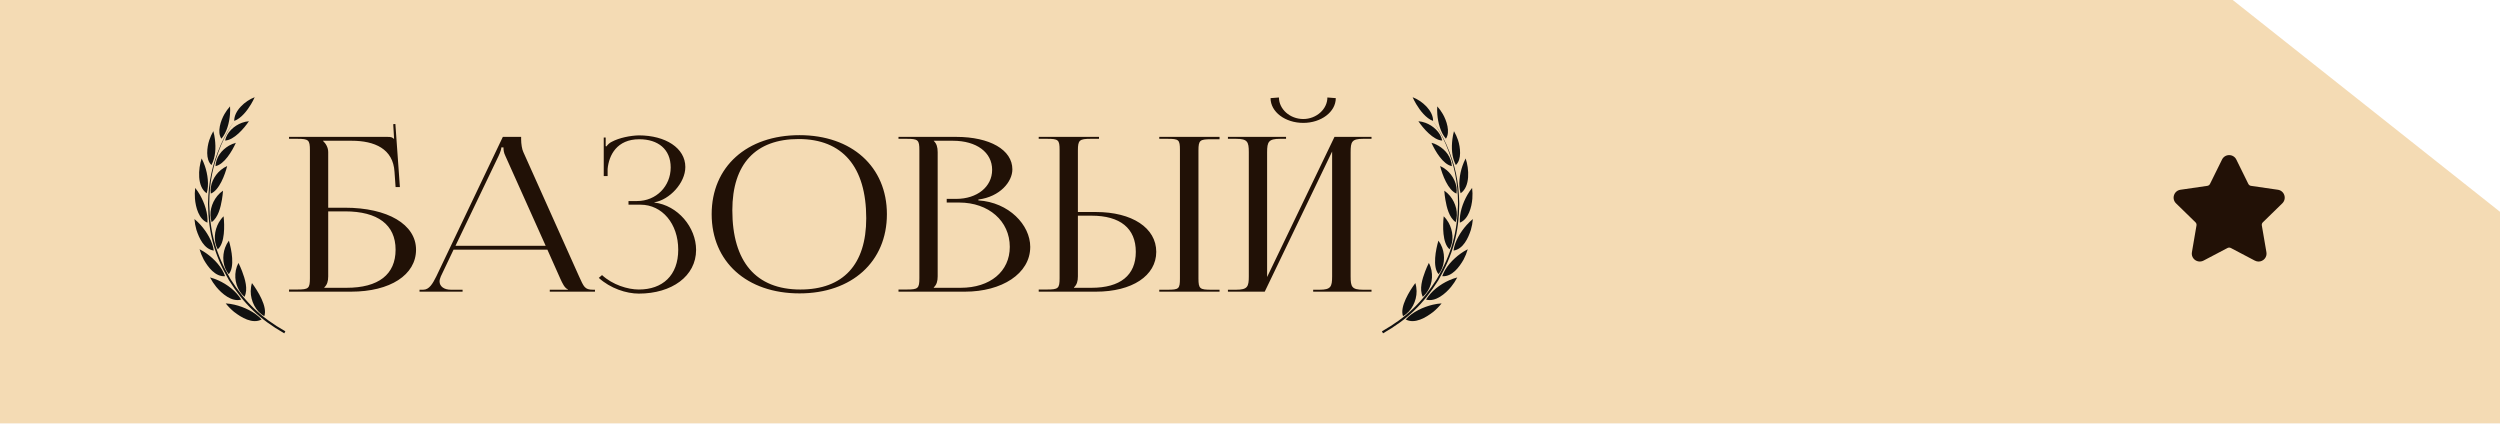
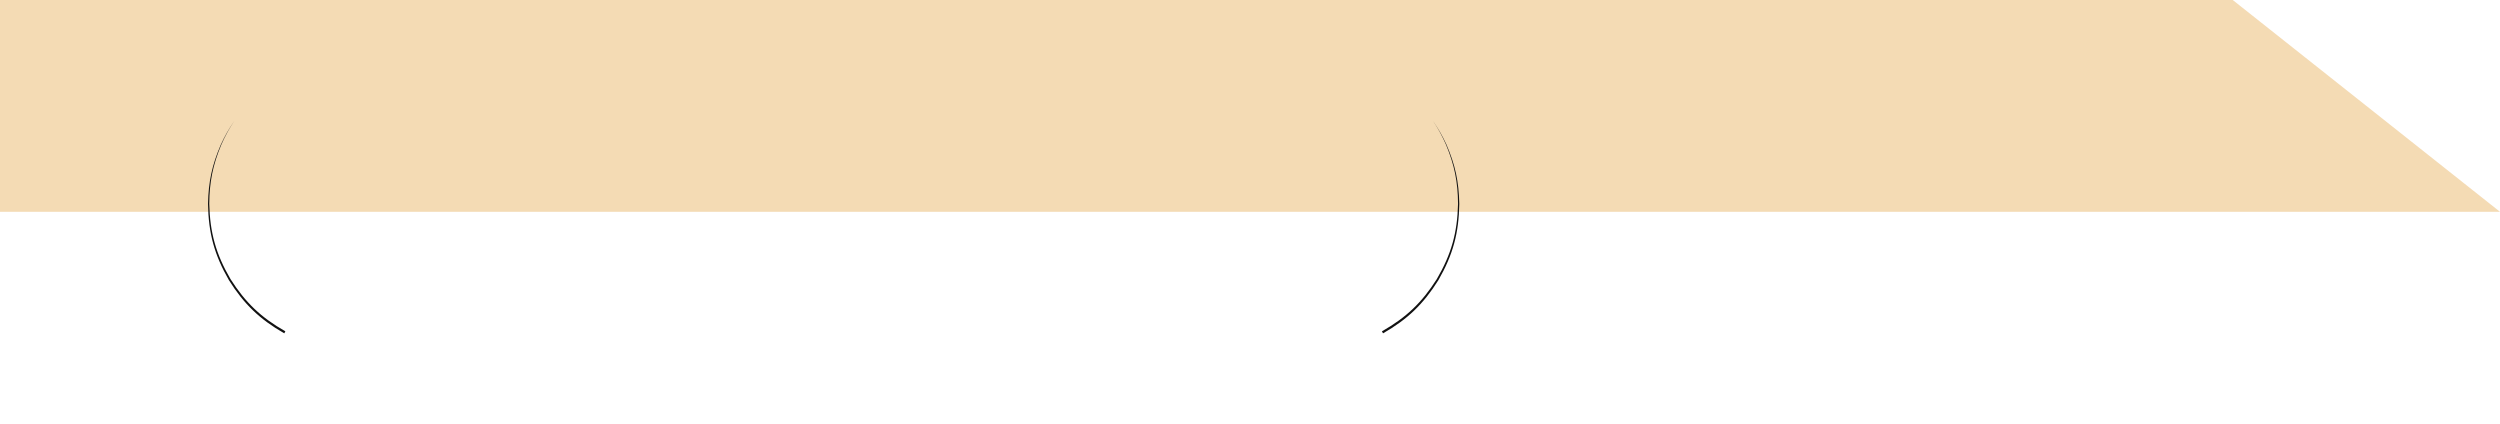
<svg xmlns="http://www.w3.org/2000/svg" width="1440" height="244" viewBox="0 0 1440 244" fill="none">
  <g filter="url(#filter0_i_8_2216)">
-     <path d="M0 0H1286.05L1363.03 61L1440 122V244H0V0Z" fill="#F4DBB4" />
+     <path d="M0 0H1286.05L1363.03 61L1440 122H0V0Z" fill="#F4DBB4" />
  </g>
  <g clip-path="url(#clip0_8_2216)">
    <path d="M1314.61 117.127C1315.87 115.9 1316.32 114.098 1315.77 112.423C1315.23 110.748 1313.81 109.552 1312.07 109.299L1296.57 107.047C1295.91 106.951 1295.34 106.537 1295.04 105.938L1288.12 91.898C1287.34 90.32 1285.76 89.34 1284 89.34C1282.24 89.34 1280.66 90.32 1279.89 91.898L1272.96 105.94C1272.66 106.538 1272.09 106.952 1271.43 107.048L1255.93 109.3C1254.19 109.552 1252.77 110.749 1252.23 112.424C1251.68 114.099 1252.13 115.901 1253.39 117.129L1264.6 128.058C1265.08 128.524 1265.3 129.196 1265.18 129.852L1262.54 145.284C1262.3 146.643 1262.66 147.964 1263.54 149.006C1264.91 150.629 1267.29 151.124 1269.2 150.122L1283.06 142.835C1283.64 142.531 1284.37 142.534 1284.94 142.835L1298.8 150.122C1299.48 150.477 1300.2 150.656 1300.94 150.656C1302.29 150.656 1303.58 150.054 1304.46 149.006C1305.34 147.964 1305.7 146.64 1305.46 145.284L1302.81 129.852C1302.7 129.194 1302.92 128.524 1303.4 128.058L1314.61 117.127Z" fill="#221106" />
  </g>
-   <path d="M166.48 168H202.192C224.76 168 239.64 158.328 239.64 143.82C239.64 129.312 223.396 119.64 198.596 119.64H189.048V87.648C189.048 84.92 187.684 82.688 186.072 81.2V81.076H202.564C215.708 81.076 226.496 85.664 227.24 99.056L227.86 107.736H230.34L227.736 71.404L226.496 71.528L226.992 79.96H226.868C225.876 79.092 225.38 78.844 223.148 78.844H166.48V79.96H171.192C177.764 79.96 178.508 80.58 178.508 86.532V160.188C178.508 166.14 177.764 166.76 171.192 166.76H166.48V168ZM189.048 121.748H198.72C217.568 121.748 227.86 129.436 227.86 143.82C227.86 158.08 218.064 165.768 199.588 165.768H186.816V165.52C188.428 164.032 189.048 162.048 189.048 159.196V121.748ZM241.647 168H266.447V166.884H259.751C255.659 166.884 253.179 164.9 253.179 162.048C253.179 161.18 253.551 160.188 253.923 159.196L261.239 143.82H315.303L322.867 160.808C323.859 162.916 325.223 166.016 327.083 166.636V166.884H316.667V168H342.707V166.884H341.591C336.755 166.884 336.259 165.148 333.531 159.196L301.415 87.524C300.671 86.036 300.175 82.812 300.175 80.332V78.844H289.635L251.319 159.196C249.211 163.412 247.227 166.884 243.755 166.884H241.647V168ZM262.355 141.588L287.155 89.88C288.395 87.276 288.767 85.664 288.767 84.92H290.007C290.007 86.284 290.131 87.896 291.123 89.88L314.311 141.588H262.355ZM362.015 117.904H368.959C381.359 117.904 390.659 128.816 390.659 143.82C390.659 158.7 381.607 166.76 367.967 166.76C361.519 166.76 352.839 164.032 346.763 158.452L344.903 160.064C351.599 166.14 360.775 169.116 367.967 169.116C386.939 169.116 400.951 159.072 400.951 143.944C400.951 130.924 390.411 118.276 376.895 116.664V116.54C385.699 115.052 394.751 105.38 394.751 96.204C394.751 85.292 383.343 77.976 367.967 77.976C363.131 78.1 356.683 79.34 352.343 81.696C351.227 82.192 349.863 83.432 349.367 84.3L348.871 84.176V79.216H347.755V101.412H349.987V97.32C350.731 89.384 355.319 80.208 368.215 80.208C379.003 80.208 386.319 85.912 386.319 96.452C386.319 107.24 378.011 115.796 366.975 115.796H362.015V117.904ZM460.511 168.992C490.643 168.992 510.855 150.764 510.855 123.36C510.855 96.08 490.643 77.852 460.511 77.852C430.131 77.852 409.919 96.08 409.919 123.36C409.919 150.764 430.131 168.992 460.511 168.992ZM461.007 166.76C435.463 166.76 421.823 150.764 421.823 121.128C421.823 94.468 435.215 80.084 460.015 80.084C485.311 80.084 498.951 96.08 498.951 125.716C498.951 152.376 485.683 166.76 461.007 166.76ZM537.867 165.768V165.52C539.479 164.032 540.099 162.048 540.099 159.196V87.648C540.099 84.796 539.479 82.688 537.867 81.2V81.076H548.903C562.543 81.076 571.471 87.772 571.471 97.816C571.471 107.612 562.791 114.556 550.763 114.556H545.307V116.664H552.499C569.487 116.664 581.639 127.328 581.639 142.208C581.639 156.344 570.355 165.768 553.367 165.768H537.867ZM517.531 168H555.847C576.927 168 593.419 157.708 593.419 142.208C593.419 129.56 581.143 116.54 563.535 115.424V114.928C576.059 113.316 583.127 104.636 583.127 97.568C583.127 86.284 570.107 78.844 550.763 78.844H517.531V79.96H522.243C528.815 79.96 529.559 80.58 529.559 86.532V160.188C529.559 166.14 528.815 166.76 522.243 166.76H517.531V168ZM667.74 168H702.46V166.884H697.748C691.176 166.884 690.308 166.388 690.308 160.436V86.656C690.308 80.704 691.176 80.208 697.748 80.208H702.46V78.844H667.74V79.96H672.452C679.024 79.96 679.644 80.456 679.644 86.408V160.436C679.644 166.388 679.024 166.884 672.452 166.884H667.74V168ZM598.3 168H631.284C652.116 168 666.004 158.824 666.004 145.06C666.004 131.296 652.116 122.12 631.284 122.12H620.868V86.656C620.868 80.704 621.736 79.96 628.308 79.96H633.02V78.844H598.3V79.96H603.012C609.584 79.96 610.328 80.456 610.328 86.408V160.188C610.328 166.14 609.584 166.76 603.012 166.76H598.3V168ZM620.868 124.228H628.68C645.296 124.228 654.224 131.544 654.224 145.06C654.224 158.576 645.296 165.768 628.68 165.768H618.636V165.52C620.248 164.032 620.868 162.048 620.868 159.196V124.228ZM707.285 168H728.489L767.301 87.276V159.196C767.301 165.148 766.557 166.884 760.109 166.884H756.389V168H789.993V166.884H785.157C778.585 166.884 777.965 165.148 777.965 159.196V87.648C777.965 81.696 778.585 79.96 785.157 79.96H789.993V78.844H768.665L729.853 159.568V87.648C729.853 81.696 730.721 79.96 737.293 79.96H740.765V78.844H707.285V79.96H711.997C718.569 79.96 719.313 81.696 719.313 87.648V159.196C719.313 165.148 718.569 166.884 711.997 166.884H707.285V168ZM731.837 56.524C731.837 64.46 740.269 70.784 750.685 70.784C760.977 70.784 769.409 64.46 769.409 56.524L764.573 56.152C764.573 62.848 758.249 68.552 750.685 68.552C742.997 68.552 736.673 62.848 736.673 56.152L731.837 56.524Z" fill="#211106" />
-   <path d="M131.881 83.907C127.57 86.449 124.394 90.542 124.114 95.694C129.196 94.687 133.68 87.069 135.851 82.251C134.452 82.614 133.121 83.181 131.881 83.907ZM127.185 97.918C123.358 101.08 120.628 106.466 121.437 111.504C126.292 109.598 129.612 100.611 130.852 95.641C129.529 96.223 128.296 96.995 127.185 97.918ZM125.166 112.836C121.778 117.034 120.228 122.723 121.891 127.951C125.687 125.341 127.101 119.364 127.85 114.931C128.137 113.237 128.334 111.535 128.455 109.825C127.222 110.665 126.118 111.686 125.166 112.836ZM126.028 128.178C123.464 132.671 122.753 138.965 125.438 143.572C129.62 140.04 129.37 129.887 128.795 124.592C127.699 125.643 126.776 126.861 126.028 128.178ZM129.68 142.597C127.85 147.499 128.274 153.823 131.76 157.916C135.352 153.725 133.363 143.754 131.843 138.617C130.935 139.828 130.209 141.174 129.68 142.597ZM135.828 155.76C134.769 161.365 136.524 167.145 140.819 170.973C143.02 166.57 141.099 160.609 139.458 156.266C138.838 154.625 138.127 153.014 137.348 151.448C136.63 152.802 136.123 154.262 135.828 155.76ZM144.411 167.682C144.351 173.288 147.239 179.302 152.223 182.101C154.257 176.79 148.434 167.485 145.137 163.045C144.661 164.543 144.426 166.109 144.411 167.682ZM139.276 70.752C134.921 72.363 130.572 76.214 129.665 80.949C134.754 80.753 140.6 73.959 143.383 69.821C141.984 69.942 140.6 70.26 139.276 70.752ZM144.585 60.04C142.498 63.542 138.913 68.255 134.913 69.655C134.777 63.815 141.197 58.05 146.695 56C146.067 57.384 145.364 58.739 144.585 60.04ZM123.782 80.14C124.402 85.239 124.198 90.443 121.8 95.066C118.284 91.881 119.229 84.724 120.53 80.76C121.12 78.96 121.944 77.19 122.874 75.555C123.298 77.053 123.593 78.589 123.782 80.14ZM118.004 95.588C119.63 100.323 120.522 106.451 119.048 111.33C113.414 107.465 114.163 97.161 116.152 91.268C116.878 92.652 117.49 94.105 118.004 95.588ZM115.169 112.261C117.861 117.027 119.827 122.761 119.494 128.253C114.526 126.332 112.688 119.319 112.295 114.432C112.129 112.367 112.181 110.286 112.431 108.236C113.452 109.492 114.359 110.854 115.169 112.261ZM115.569 129.6C119.04 133.488 122.504 139.064 123.131 144.336C117.581 143.512 114.685 137.157 113.149 132.437C112.552 130.394 112.166 128.284 112 126.165C113.278 127.202 114.465 128.367 115.569 129.6ZM119.169 146.145C123.449 149.239 127.948 153.997 129.642 159.103C123.986 159.512 119.812 153.846 117.339 149.503C116.333 147.612 115.531 145.615 114.934 143.557C116.416 144.299 117.83 145.176 119.169 146.145ZM125.687 161.464C130.981 163.854 135.889 167.591 138.959 172.554C133.476 174.127 127.729 169.104 124.553 165.239C123.177 163.559 121.974 161.728 120.976 159.799C122.587 160.208 124.167 160.783 125.687 161.464ZM135.095 175.519C140.607 176.821 146.854 179.733 150.688 184.007C145.432 186.829 138.921 182.827 134.815 179.642C133.045 178.19 131.435 176.541 130.005 174.755C131.722 174.854 133.431 175.126 135.095 175.519ZM132.471 65.842C132.108 70.502 130.663 76.297 127.525 79.898C124.848 76.04 127.222 69.299 129.294 65.706C130.209 64.125 131.283 62.635 132.501 61.273C132.614 62.786 132.592 64.322 132.471 65.842Z" fill="#111111" />
  <path d="M134.948 69.68C131.922 74.233 129.648 78.394 127.442 83.401C122.579 95.141 120.66 104.687 120.532 117.41C120.953 134.105 124.378 146.381 132.78 160.776C141.422 174.347 150.403 182.909 164.368 190.837C164.157 191.222 163.947 191.608 163.743 192.002C149.605 183.9 140.526 175.179 131.846 161.351C123.445 146.737 120.072 134.286 119.816 117.41C120.08 104.611 122.128 95.035 127.202 83.295C129.49 78.303 131.831 74.188 134.948 69.68Z" fill="#111111" />
-   <path d="M828.487 83.907C832.797 86.449 835.973 90.542 836.253 95.694C831.171 94.687 826.687 87.069 824.516 82.251C825.915 82.614 827.246 83.181 828.487 83.907ZM833.183 97.918C837.009 101.08 839.739 106.466 838.93 111.504C834.075 109.598 830.755 100.611 829.515 95.641C830.838 96.223 832.071 96.995 833.183 97.918ZM835.202 112.836C838.589 117.034 840.14 122.723 838.476 127.951C834.68 125.341 833.266 119.364 832.517 114.931C832.23 113.237 832.033 111.535 831.912 109.825C833.145 110.665 834.249 111.686 835.202 112.836ZM834.34 128.178C836.903 132.671 837.614 138.965 834.929 143.572C830.748 140.04 830.997 129.887 831.572 124.592C832.668 125.643 833.591 126.861 834.34 128.178ZM830.687 142.597C832.517 147.499 832.094 153.823 828.608 157.916C825.016 153.725 827.004 143.754 828.524 138.617C829.432 139.828 830.158 141.174 830.687 142.597ZM824.539 155.76C825.598 161.365 823.843 167.145 819.548 170.973C817.348 166.57 819.268 160.609 820.909 156.266C821.529 154.625 822.24 153.014 823.019 151.448C823.738 152.802 824.244 154.262 824.539 155.76ZM815.956 167.682C816.017 173.288 813.128 179.302 808.145 182.101C806.11 176.79 811.933 167.485 815.23 163.045C815.707 164.543 815.941 166.109 815.956 167.682ZM821.091 70.752C825.447 72.363 829.795 76.214 830.702 80.949C825.613 80.753 819.767 73.959 816.985 69.821C818.384 69.942 819.767 70.26 821.091 70.752ZM815.782 60.04C817.869 63.542 821.454 68.255 825.454 69.655C825.59 63.815 819.17 58.05 813.672 56C814.3 57.384 815.003 58.739 815.782 60.04ZM836.585 80.14C835.965 85.239 836.17 90.443 838.567 95.066C842.083 91.881 841.138 84.724 839.837 80.76C839.247 78.96 838.423 77.19 837.493 75.555C837.069 77.053 836.775 78.589 836.585 80.14ZM842.363 95.588C840.737 100.323 839.845 106.451 841.319 111.33C846.953 107.465 846.204 97.161 844.216 91.268C843.49 92.652 842.877 94.105 842.363 95.588ZM845.199 112.261C842.507 117.027 840.54 122.761 840.873 128.253C845.841 126.332 847.679 119.319 848.072 114.432C848.239 112.367 848.186 110.286 847.936 108.236C846.915 109.492 846.008 110.854 845.199 112.261ZM844.798 129.6C841.327 133.488 837.863 139.064 837.236 144.336C842.786 143.512 845.683 137.157 847.218 132.437C847.815 130.394 848.201 128.284 848.367 126.165C847.089 127.202 845.902 128.367 844.798 129.6ZM841.198 146.145C836.918 149.239 832.419 153.997 830.725 159.103C836.381 159.512 840.556 153.846 843.028 149.503C844.034 147.612 844.836 145.615 845.433 143.557C843.951 144.299 842.537 145.176 841.198 146.145ZM834.68 161.464C829.386 163.854 824.479 167.591 821.408 172.554C826.891 174.127 832.638 169.104 835.814 165.239C837.19 163.559 838.393 161.728 839.391 159.799C837.78 160.208 836.2 160.783 834.68 161.464ZM825.273 175.519C819.76 176.821 813.514 179.733 809.68 184.007C814.935 186.829 821.446 182.827 825.552 179.642C827.322 178.19 828.933 176.541 830.362 174.755C828.645 174.854 826.936 175.126 825.273 175.519ZM827.897 65.842C828.26 70.502 829.704 76.297 832.842 79.898C835.519 76.04 833.145 69.299 831.073 65.706C830.158 64.125 829.084 62.635 827.866 61.273C827.753 62.786 827.776 64.322 827.897 65.842Z" fill="#111111" />
  <path d="M825.419 69.68C828.445 74.233 830.719 78.394 832.925 83.401C837.788 95.141 839.708 104.687 839.836 117.41C839.414 134.105 835.989 146.381 827.587 160.776C818.945 174.347 809.964 182.909 795.999 190.837C796.21 191.222 796.421 191.608 796.624 192.002C810.762 183.9 819.841 175.179 828.521 161.351C836.922 146.737 840.295 134.286 840.551 117.41C840.287 104.611 838.24 95.035 833.166 83.295C830.877 78.303 828.536 74.188 825.419 69.68Z" fill="#111111" />
  <defs>
    <filter id="filter0_i_8_2216" x="0" y="0" width="1440" height="244" filterUnits="userSpaceOnUse" color-interpolation-filters="sRGB">
      <feFlood flood-opacity="0" result="BackgroundImageFix" />
      <feBlend mode="normal" in="SourceGraphic" in2="BackgroundImageFix" result="shape" />
      <feColorMatrix in="SourceAlpha" type="matrix" values="0 0 0 0 0 0 0 0 0 0 0 0 0 0 0 0 0 0 127 0" result="hardAlpha" />
      <feOffset />
      <feGaussianBlur stdDeviation="20" />
      <feComposite in2="hardAlpha" operator="arithmetic" k2="-1" k3="1" />
      <feColorMatrix type="matrix" values="0 0 0 0 1 0 0 0 0 1 0 0 0 0 1 0 0 0 0.25 0" />
      <feBlend mode="normal" in2="shape" result="effect1_innerShadow_8_2216" />
    </filter>
    <clipPath id="clip0_8_2216">
-       <rect width="16" height="16" fill="white" transform="translate(1252 88) scale(4)" />
-     </clipPath>
+       </clipPath>
  </defs>
</svg>